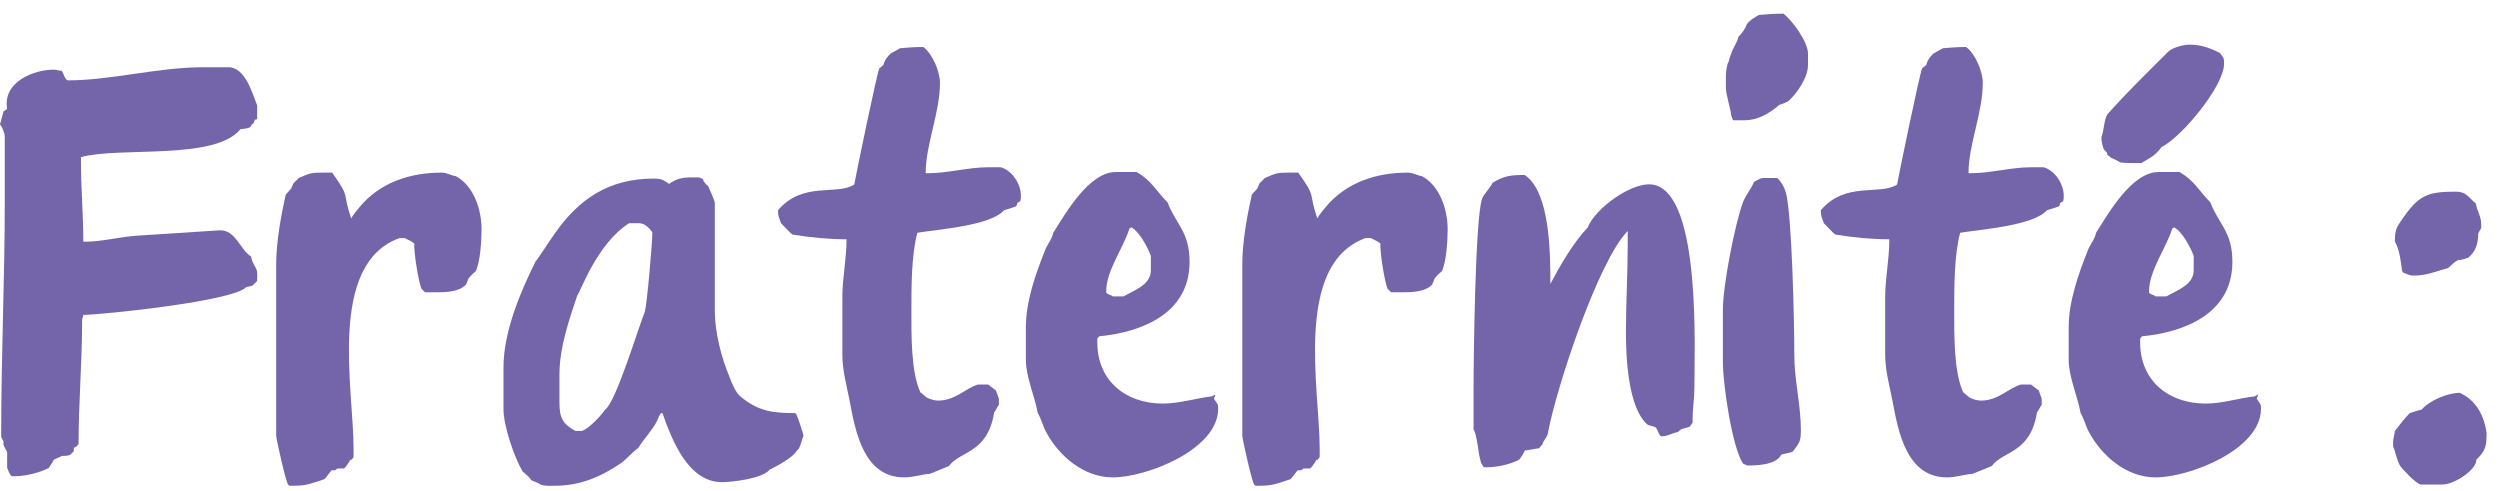
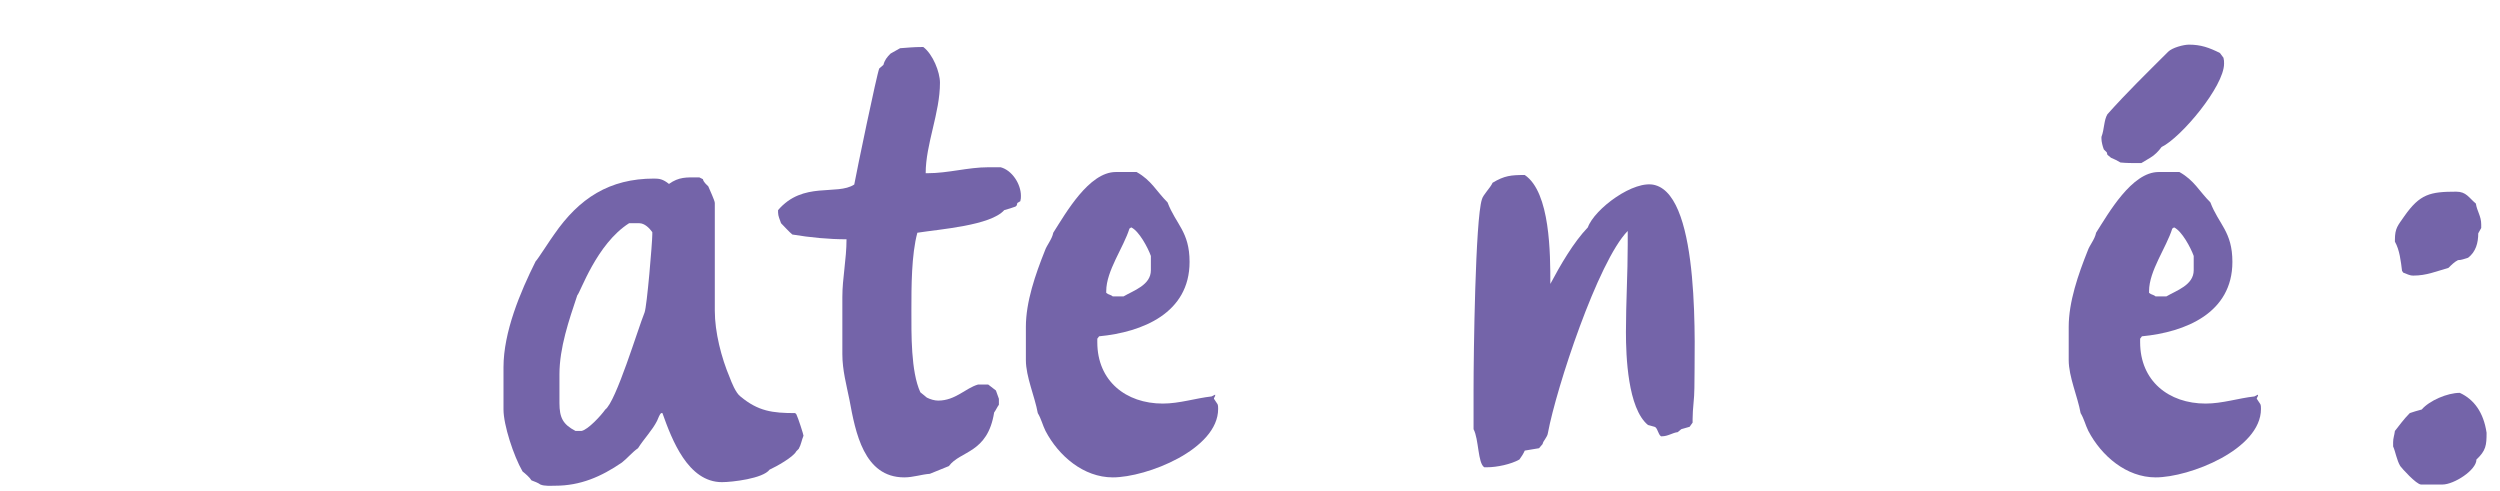
<svg xmlns="http://www.w3.org/2000/svg" width="168" height="33" viewBox="0 0 168 33" fill="none">
  <path d="M167.098 29.08C167.098 29.92 167.057 30.28 166.417 30.88C166.417 31.6 164.897 32.56 164.137 32.56H162.697C162.377 32.56 161.378 31.44 161.298 31.32C161.058 30.92 160.978 30.36 160.818 30V29.72C160.818 29.44 160.897 29.28 160.938 28.96C161.257 28.56 161.538 28.16 161.938 27.76C162.178 27.68 162.418 27.6 162.738 27.52C163.258 26.92 164.458 26.4 165.298 26.4C166.258 26.84 166.898 27.72 167.098 29.08ZM160.938 16.24V16.12C160.938 15.32 161.137 15.16 161.577 14.52C162.617 13.04 163.297 12.88 165.057 12.88C165.737 12.88 165.898 13.28 166.378 13.68C166.458 14.2 166.738 14.52 166.738 15.08V15.32L166.538 15.68C166.538 16.32 166.377 16.92 165.857 17.32C165.577 17.4 165.418 17.48 165.178 17.48C164.938 17.6 164.738 17.8 164.538 18C163.698 18.24 163.058 18.52 162.178 18.52C161.898 18.52 161.737 18.4 161.497 18.32L161.417 18.2C161.337 17.56 161.257 16.8 160.938 16.24Z" fill="#7464A9" />
  <path d="M139.017 24.2V21.96C139.017 20.28 139.657 18.44 140.297 16.84C140.417 16.48 140.777 16.08 140.857 15.64C141.697 14.32 143.257 11.56 145.057 11.56H146.457C147.457 12.12 147.777 12.84 148.537 13.6C149.097 15.08 150.017 15.56 150.017 17.6C150.017 21.04 146.857 22.32 143.937 22.6L143.817 22.76V23C143.817 25.6 145.737 27.12 148.217 27.12C149.337 27.12 150.417 26.76 151.497 26.64L151.737 26.52V26.6L151.657 26.76V26.8L151.897 27.16C151.937 27.24 151.937 27.4 151.937 27.48C151.937 30.2 147.137 32.08 144.857 32.08C142.897 32.08 141.217 30.64 140.337 28.96C140.137 28.56 140.057 28.16 139.817 27.76C139.617 26.64 139.017 25.32 139.017 24.2ZM146.097 15.28L145.977 15.36C145.577 16.64 144.417 18.2 144.417 19.56V19.68L144.537 19.76C144.617 19.8 144.777 19.84 144.857 19.92H145.577C146.257 19.52 147.417 19.16 147.417 18.16V17.2C147.217 16.64 146.617 15.52 146.097 15.28ZM141.217 9.32V9.2C141.417 8.68 141.377 8.08 141.617 7.68C142.937 6.2 144.257 4.92 145.697 3.48C145.977 3.2 146.737 3 147.097 3C147.897 3 148.457 3.2 149.177 3.56L149.417 3.88C149.457 4.04 149.457 4.12 149.457 4.28C149.457 5.8 146.577 9.24 145.257 9.88C145.057 10.16 144.777 10.44 144.497 10.6C144.297 10.72 144.097 10.84 143.897 10.96H143.697C143.297 10.96 142.897 10.96 142.497 10.92C142.297 10.8 142.057 10.68 141.857 10.6L141.617 10.4L141.577 10.24L141.377 10.04C141.297 9.84 141.217 9.52 141.217 9.32Z" fill="#7464A9" />
-   <path d="M127.484 12.4C127.644 11.52 129.004 4.96 129.164 4.6L129.444 4.36C129.524 4.04 129.684 3.84 129.924 3.6L130.564 3.24C131.084 3.2 131.524 3.16 132.004 3.16H132.124C132.764 3.64 133.244 4.84 133.244 5.56C133.244 7.6 132.284 9.68 132.284 11.64H132.404C133.804 11.64 135.124 11.24 136.484 11.24H137.324C138.084 11.44 138.684 12.36 138.684 13.16C138.684 13.28 138.684 13.36 138.644 13.52L138.444 13.64L138.404 13.8L138.324 13.88C138.124 13.96 137.844 14.04 137.564 14.12C136.644 15.16 133.244 15.4 131.724 15.64C131.324 17.12 131.324 19.28 131.324 20.84C131.324 22.44 131.284 24.96 131.924 26.36L132.364 26.72C132.604 26.84 132.884 26.92 133.124 26.92C134.284 26.92 134.964 26.08 135.804 25.84H136.484L137.004 26.24L137.204 26.8V27.2C137.084 27.36 137.004 27.56 136.884 27.72C136.444 30.48 134.604 30.28 133.844 31.32L132.564 31.84C132.004 31.88 131.444 32.08 130.844 32.08C128.124 32.08 127.564 29.04 127.164 26.88C126.964 25.88 126.684 24.88 126.684 23.8V19.96C126.684 18.68 126.964 17.44 126.964 16.08C125.764 16.08 124.524 15.96 123.324 15.76C123.164 15.64 122.684 15.12 122.564 15C122.484 14.76 122.364 14.52 122.364 14.28V14.12C124.044 12.16 126.324 13.16 127.484 12.4Z" fill="#7464A9" />
-   <path d="M115.978 5.88V5.16C115.978 4.88 116.018 4.56 116.098 4.28C116.218 4.08 116.218 3.88 116.338 3.6C116.458 3.2 116.738 2.88 116.818 2.48C117.058 2.24 117.298 1.92 117.378 1.64C117.578 1.36 117.898 1.16 118.218 1C118.738 0.96 119.258 0.92 119.778 0.92H119.858C120.418 1.36 121.498 2.8 121.498 3.6V4.36C121.498 5.24 120.738 6.28 120.178 6.8C120.018 6.88 119.778 7 119.578 7.04C118.938 7.6 118.138 8.08 117.258 8.08H116.458L116.338 7.76C116.298 7.28 115.978 6.36 115.978 5.88ZM115.778 24.32V20.8C115.778 19.2 116.578 15.08 117.138 13.56C117.338 13.08 117.738 12.6 117.858 12.24C117.978 12.16 118.298 11.96 118.498 11.96H119.418C119.698 12.2 119.898 12.56 120.018 12.96C120.418 14.52 120.578 21.56 120.578 23.88C120.578 25.52 121.018 27.24 121.018 28.88C121.018 29.68 120.938 29.72 120.498 30.32C120.378 30.44 119.858 30.48 119.698 30.56C119.378 31.2 118.218 31.28 117.538 31.28H117.418L117.138 31.16C116.418 30.12 115.778 25.88 115.778 24.32Z" fill="#7464A9" />
  <path d="M99.023 28.84V26.24C99.023 23.76 99.143 14.76 99.583 13.4C99.663 13.08 100.143 12.64 100.303 12.28C101.103 11.8 101.543 11.76 102.463 11.76C104.183 12.92 104.183 17.08 104.183 19.08C104.863 17.8 105.743 16.28 106.703 15.28C107.143 14.04 109.823 12.04 111.223 12.44C114.303 13.28 113.863 23.44 113.863 26.08C113.863 26.8 113.743 27.44 113.743 28.16V28.4L113.543 28.68L112.983 28.84L112.743 29.04C112.383 29.08 112.103 29.32 111.663 29.32H111.623C111.423 29.2 111.383 28.72 111.183 28.68L110.743 28.56C109.383 27.44 109.263 23.92 109.263 22.32C109.263 20.32 109.383 18.4 109.383 16.44V15.52C107.383 17.56 104.583 26.08 104.023 29.08C103.983 29.4 103.703 29.6 103.663 29.84L103.423 30.12C103.103 30.16 102.783 30.24 102.463 30.28C102.383 30.48 102.223 30.72 102.103 30.88C101.543 31.2 100.583 31.4 99.943 31.4H99.743C99.303 31.12 99.383 29.52 99.023 28.84Z" fill="#7464A9" />
-   <path d="M84.762 32.64H84.362L84.282 32.56C84.122 32.36 83.482 29.48 83.482 29.28V17.76C83.482 16.28 83.802 14.52 84.122 13.08L84.482 12.68L84.642 12.32L85.002 11.96C85.762 11.64 85.762 11.6 86.642 11.6H87.242C88.522 13.4 87.882 12.8 88.522 14.68C88.562 14.56 89.002 14 89.082 13.92C90.442 12.28 92.442 11.6 94.602 11.6C94.962 11.6 95.242 11.8 95.562 11.84C96.802 12.52 97.282 14.16 97.282 15.4C97.282 16.12 97.202 17.64 96.882 18.24C96.722 18.36 96.522 18.56 96.402 18.72L96.242 19.12C95.722 19.68 94.682 19.64 94.002 19.64H93.482L93.242 19.4C93.042 18.92 92.722 16.92 92.762 16.36L92.522 16.2L92.122 16H91.762C86.922 17.76 88.682 26.16 88.682 30.12V30.72L88.562 30.88L88.442 30.92C88.402 31.04 88.242 31.24 88.162 31.36L88.042 31.48H87.602L87.442 31.6H87.202C87.002 31.84 86.882 32.04 86.722 32.2C85.962 32.44 85.562 32.64 84.762 32.64Z" fill="#7464A9" />
  <path d="M68.939 24.2V21.96C68.939 20.28 69.579 18.44 70.219 16.84C70.339 16.48 70.699 16.08 70.779 15.64C71.619 14.32 73.179 11.56 74.979 11.56H76.379C77.379 12.12 77.699 12.84 78.459 13.6C79.019 15.08 79.939 15.56 79.939 17.6C79.939 21.04 76.779 22.32 73.859 22.6L73.739 22.76V23C73.739 25.6 75.659 27.12 78.139 27.12C79.259 27.12 80.339 26.76 81.419 26.64L81.659 26.52V26.6L81.579 26.76V26.8L81.819 27.16C81.859 27.24 81.859 27.4 81.859 27.48C81.859 30.2 77.059 32.08 74.779 32.08C72.819 32.08 71.139 30.64 70.259 28.96C70.059 28.56 69.979 28.16 69.739 27.76C69.539 26.64 68.939 25.32 68.939 24.2ZM76.019 15.28L75.899 15.36C75.499 16.64 74.339 18.2 74.339 19.56V19.68L74.459 19.76C74.539 19.8 74.699 19.84 74.779 19.92H75.499C76.179 19.52 77.339 19.16 77.339 18.16V17.2C77.139 16.64 76.539 15.52 76.019 15.28Z" fill="#7464A9" />
  <path d="M57.406 12.4C57.566 11.52 58.926 4.96 59.086 4.6L59.366 4.36C59.446 4.04 59.606 3.84 59.846 3.6L60.486 3.24C61.006 3.2 61.446 3.16 61.926 3.16H62.046C62.686 3.64 63.166 4.84 63.166 5.56C63.166 7.6 62.206 9.68 62.206 11.64H62.326C63.726 11.64 65.046 11.24 66.406 11.24H67.246C68.006 11.44 68.606 12.36 68.606 13.16C68.606 13.28 68.606 13.36 68.566 13.52L68.366 13.64L68.326 13.8L68.246 13.88C68.046 13.96 67.766 14.04 67.486 14.12C66.566 15.16 63.166 15.4 61.646 15.64C61.246 17.12 61.246 19.28 61.246 20.84C61.246 22.44 61.206 24.96 61.846 26.36L62.286 26.72C62.526 26.84 62.806 26.92 63.046 26.92C64.206 26.92 64.886 26.08 65.726 25.84H66.406L66.926 26.24L67.126 26.8V27.2C67.006 27.36 66.926 27.56 66.806 27.72C66.366 30.48 64.526 30.28 63.766 31.32L62.486 31.84C61.926 31.88 61.366 32.08 60.766 32.08C58.046 32.08 57.486 29.04 57.086 26.88C56.886 25.88 56.606 24.88 56.606 23.8V19.96C56.606 18.68 56.886 17.44 56.886 16.08C55.686 16.08 54.446 15.96 53.246 15.76C53.086 15.64 52.606 15.12 52.486 15C52.406 14.76 52.286 14.52 52.286 14.28V14.12C53.966 12.16 56.246 13.16 57.406 12.4Z" fill="#7464A9" />
  <path d="M37.595 25.16V27.08C37.595 28.08 37.835 28.52 38.675 28.96H39.075C39.515 28.88 40.395 27.92 40.675 27.52C41.395 27 42.875 22.08 43.315 21C43.475 20.6 43.835 16.28 43.835 15.76V15.6C43.635 15.32 43.315 15 42.955 15H42.275C40.075 16.4 38.995 19.68 38.795 19.84C38.235 21.52 37.595 23.36 37.595 25.16ZM44.955 12.36C45.635 11.88 46.115 11.92 46.915 11.92H46.995L47.235 12.04C47.275 12.24 47.475 12.4 47.595 12.52C47.675 12.72 48.035 13.48 48.035 13.64V20.88C48.035 22.32 48.475 24.04 49.035 25.36C49.155 25.68 49.435 26.4 49.755 26.64C50.955 27.64 51.915 27.76 53.435 27.76L53.515 27.84C53.635 28.08 53.995 29.2 53.995 29.28C53.875 29.56 53.835 29.88 53.675 30.16L53.515 30.32C53.315 30.72 52.155 31.36 51.715 31.56C51.275 32.16 49.195 32.4 48.515 32.4C46.235 32.4 45.155 29.56 44.515 27.76H44.435C44.315 27.84 44.235 28.12 44.155 28.28C43.835 28.92 43.275 29.48 42.875 30.12C42.515 30.36 42.155 30.8 41.795 31.08C40.395 32.04 38.995 32.64 37.315 32.64C37.035 32.64 36.595 32.68 36.315 32.56C36.155 32.44 35.915 32.36 35.715 32.28C35.595 32.08 35.315 31.84 35.115 31.68C34.515 30.64 33.835 28.56 33.835 27.52V24.68C33.835 22.32 34.955 19.64 35.995 17.56C36.075 17.52 37.075 15.96 37.235 15.76C38.915 13.32 40.955 12 43.955 12C44.315 12 44.555 12.04 44.955 12.36Z" fill="#7464A9" />
-   <path d="M19.84 32.64H19.44L19.36 32.56C19.2 32.36 18.56 29.48 18.56 29.28V17.76C18.56 16.28 18.88 14.52 19.2 13.08L19.56 12.68L19.72 12.32L20.08 11.96C20.84 11.64 20.84 11.6 21.72 11.6H22.32C23.6 13.4 22.96 12.8 23.6 14.68C23.64 14.56 24.08 14 24.16 13.92C25.52 12.28 27.52 11.6 29.68 11.6C30.04 11.6 30.32 11.8 30.64 11.84C31.88 12.52 32.36 14.16 32.36 15.4C32.36 16.12 32.28 17.64 31.96 18.24C31.8 18.36 31.6 18.56 31.48 18.72L31.32 19.12C30.8 19.68 29.76 19.64 29.08 19.64H28.56L28.32 19.4C28.12 18.92 27.8 16.92 27.84 16.36L27.6 16.2L27.2 16H26.84C22 17.76 23.76 26.16 23.76 30.12V30.72L23.64 30.88L23.52 30.92C23.48 31.04 23.32 31.24 23.24 31.36L23.12 31.48H22.68L22.52 31.6H22.28C22.08 31.84 21.96 32.04 21.8 32.2C21.04 32.44 20.64 32.64 19.84 32.64Z" fill="#7464A9" />
-   <path d="M4.56 5.4C7.48 5.4 10.6 4.52 13.64 4.52H15.36C16.48 4.52 16.96 6.28 17.28 7.08V7.96C17.28 8.04 17.2 8.04 17.12 8.04L17.04 8.28C16.72 8.44 17.12 8.6 16.16 8.68C14.44 10.8 8.04 9.84 5.44 10.56V10.88C5.44 12.64 5.6 14.48 5.6 16.24H5.76C6.84 16.24 8.04 15.92 9.16 15.84L14.72 15.48C15.84 15.4 16.16 16.84 16.88 17.24C16.88 17.48 17.08 17.8 17.2 18.04C17.32 18.24 17.28 18.48 17.28 18.72V18.88L16.96 19.2C16.88 19.2 16.72 19.28 16.56 19.28C15.76 20.24 6.76 21.16 5.6 21.16C5.6 21.24 5.52 21.4 5.52 21.48C5.52 24.28 5.28 27.08 5.28 29.84C5.2 29.92 5.12 30.08 4.96 30.08V30.32L4.72 30.56C4.56 30.64 4.32 30.64 4.16 30.64C3.36 31.04 3.84 30.64 3.28 31.44C2.72 31.76 1.68 32 1.04 32H0.8C0.64 31.92 0.56 31.6 0.48 31.44V30.4C0.4 30.16 0.16 29.92 0.24 29.68L0.08 29.36V29.04C0.08 23.88 0.32 18.76 0.32 13.6V9.16C0.32 9 0.16 8.52 0 8.36C0.08 8.04 0.16 7.8 0.24 7.48L0.48 7.32C0.16 5.48 2.32 4.68 3.6 4.68C3.76 4.68 4 4.76 4.16 4.76C4.24 4.92 4.4 5.4 4.56 5.4Z" fill="#7464A9" />
</svg>